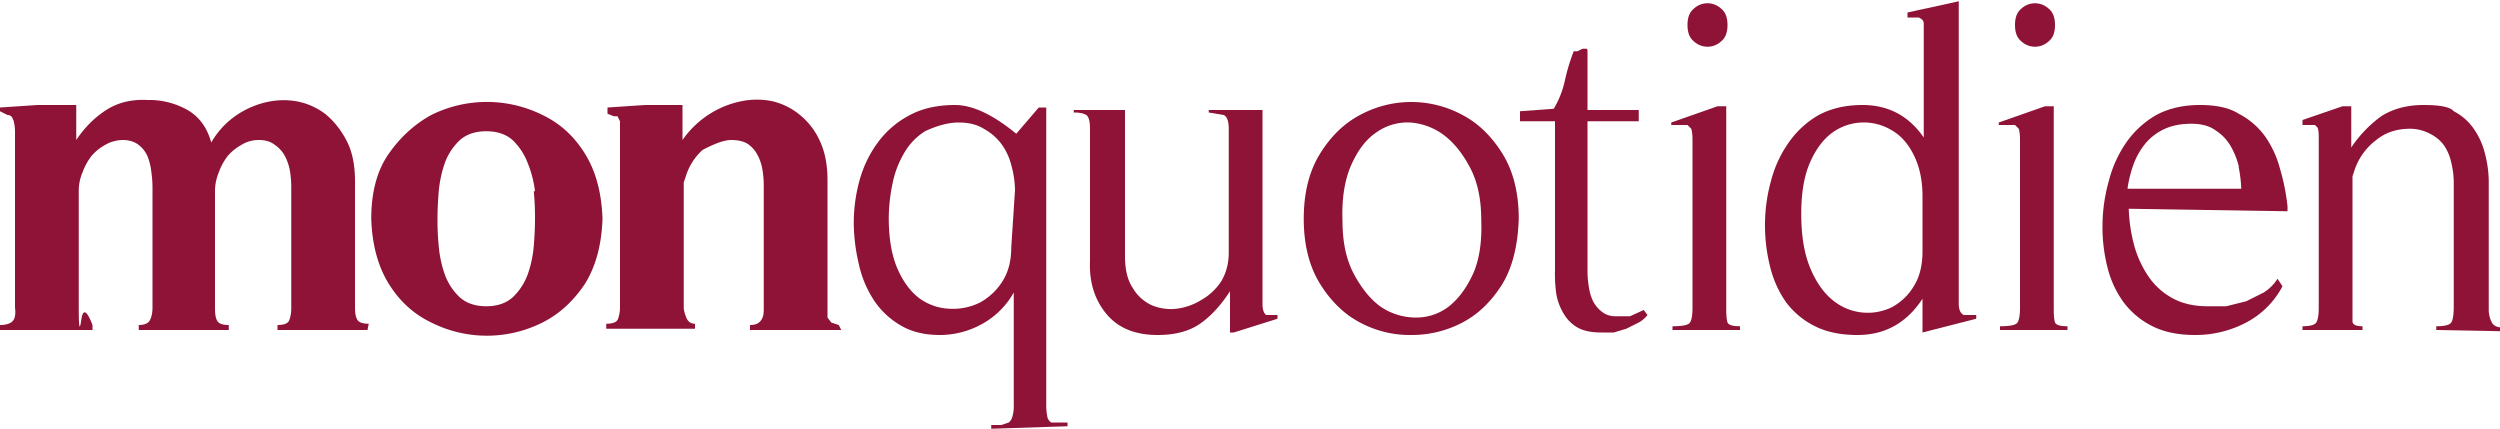
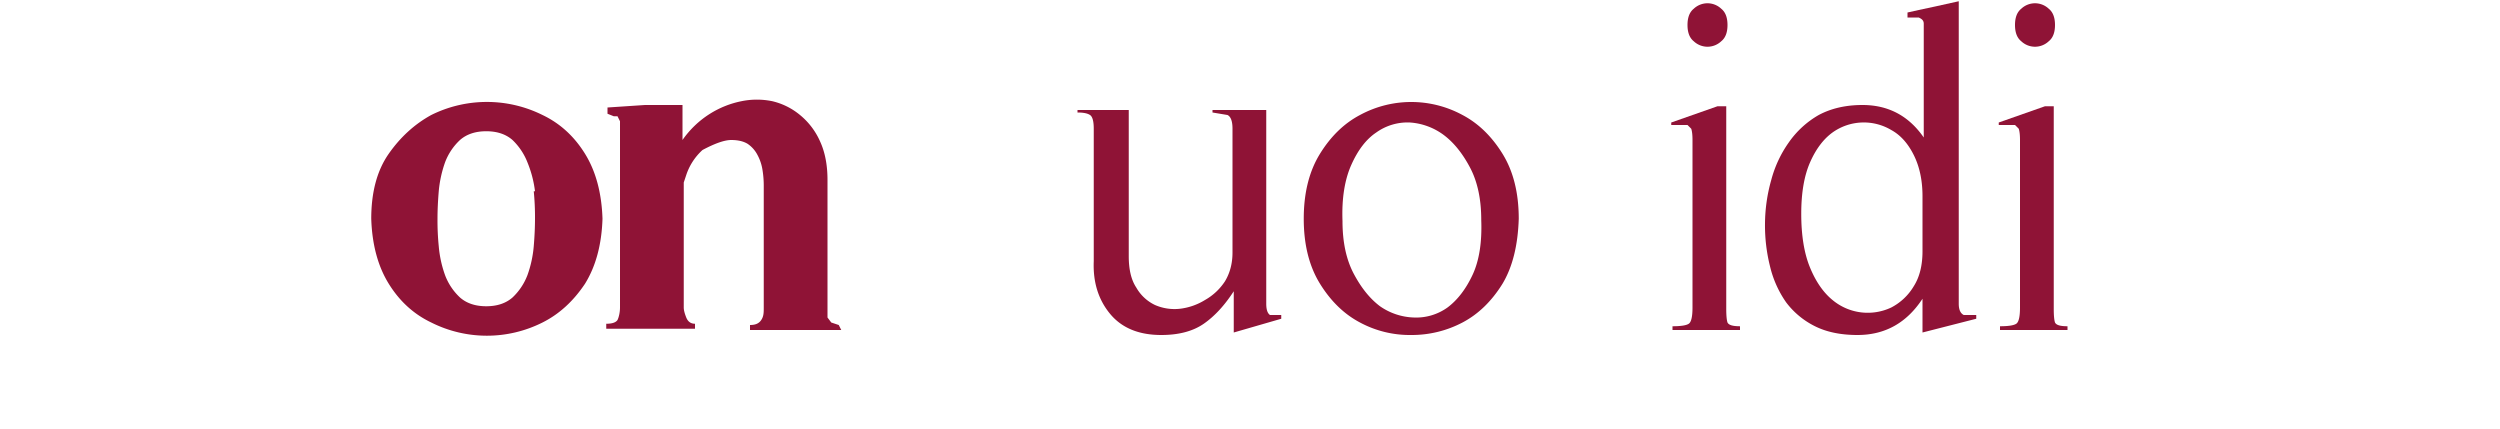
<svg xmlns="http://www.w3.org/2000/svg" id="Calque_1" data-name="Calque 1" viewBox="0 0 2000 343">
  <defs>
    <style>.cls-1{fill:#8f1336;}</style>
  </defs>
  <title>logo-burgundy</title>
-   <path class="cls-1" d="M294,264H222v-4q7,0,9-3c1-2,2-6,2-10V150a80,80,0,0,0-1-13,40,40,0,0,0-4-12,25,25,0,0,0-8-9q-5-4-13-4a26,26,0,0,0-14,4,39,39,0,0,0-11,9,47,47,0,0,0-7,13,39,39,0,0,0-3,14v95q0,7,2,10t9,3v4H111v-4q7,0,9-4t2-10V150a92,92,0,0,0-1-13,47,47,0,0,0-3-12,23,23,0,0,0-7-9q-5-4-13-4a29,29,0,0,0-14,4,39,39,0,0,0-11,9,49,49,0,0,0-7,13,37,37,0,0,0-3,14q0,24,0,47t0,47,2,10,9,4v4H0v-4q7,0,10-3t2-11V105a36,36,0,0,0-1-8c-1-3-2-5-5-5L0,89V86l30-2H61v28Q71,97,85,88t33-8a62,62,0,0,1,32,8q14,8,19,26a66,66,0,0,1,19-21,70,70,0,0,1,24-11,61,61,0,0,1,25-1,54,54,0,0,1,23,10q10,8,17,21t7,33V246q0,7,2,10t9,3Z" />
  <path class="cls-1" d="M468,227q-14,21-34,31a99,99,0,0,1-89,0q-21-10-34-31t-14-52q0-32,14-52t34-31a100,100,0,0,1,89,0q21,10,34,31t14,52Q481,206,468,227Zm-40-74a89,89,0,0,0-6-23,50,50,0,0,0-12-18q-8-7-21-7t-21,7a47,47,0,0,0-12,18,94,94,0,0,0-5,23q-1,12-1,22a210,210,0,0,0,1,22,91,91,0,0,0,5,23,47,47,0,0,0,12,18q8,7,21,7t21-7a48,48,0,0,0,12-18,91,91,0,0,0,5-23q1-12,1-22A209,209,0,0,0,427,153Z" />
  <path class="cls-1" d="M673,264H600v-4c4,0,7-1,9-4s2-6,2-10V149a78,78,0,0,0-1-13,37,37,0,0,0-4-12,24,24,0,0,0-8-9q-5-3-13-3t-23,8a47,47,0,0,0-13,20l-2,6V246q0,3,2,8t7,5v4H485v-4q7,0,9-3c1-2,2-6,2-10V97l-2-4h-3l-5-2V86l30-2h30v28a76,76,0,0,1,22-21,75,75,0,0,1,25-10,61,61,0,0,1,25,0,54,54,0,0,1,22,11,57,57,0,0,1,16,21q6,13,6,31V254l3,4,6,2Z" />
-   <path class="cls-1" d="M793,343v-3h8l6-2a9,9,0,0,0,3-5,29,29,0,0,0,1-9V234a65,65,0,0,1-25,25,70,70,0,0,1-34,9q-19,0-32-8a64,64,0,0,1-21-20,86,86,0,0,1-12-29,148,148,0,0,1-4-32,128,128,0,0,1,5-36,92,92,0,0,1,15-30,74,74,0,0,1,25-21q15-8,36-8t49,23l18-21h6V325a44,44,0,0,0,1,9,7,7,0,0,0,3,4h13v3Zm19-191a78,78,0,0,0-3-20,49,49,0,0,0-8-17,44,44,0,0,0-14-12q-8-5-20-5t-27,7a50,50,0,0,0-17,18,78,78,0,0,0-9,24,139,139,0,0,0-3,27q0,25,7,41t18,24a44,44,0,0,0,24,8,48,48,0,0,0,24-5,49,49,0,0,0,18-17q7-11,7-27Z" />
-   <path class="cls-1" d="M987,266h-3V233q-11,17-24,26t-34,9q-27,0-41-17t-13-42V103q0-9-3-11t-10-2V88h41V205q0,16,6,25a34,34,0,0,0,15,14,39,39,0,0,0,20,3,49,49,0,0,0,20-7,46,46,0,0,0,16-15q6-10,6-23V103q0-9-4-11l-12-2V88h43V243q0,7,3,9h9v3Z" />
+   <path class="cls-1" d="M987,266V233q-11,17-24,26t-34,9q-27,0-41-17t-13-42V103q0-9-3-11t-10-2V88h41V205q0,16,6,25a34,34,0,0,0,15,14,39,39,0,0,0,20,3,49,49,0,0,0,20-7,46,46,0,0,0,16-15q6-10,6-23V103q0-9-4-11l-12-2V88h43V243q0,7,3,9h9v3Z" />
  <path class="cls-1" d="M1202,227q-13,21-32,31a87,87,0,0,1-41,10,84,84,0,0,1-41-10q-19-10-32-31t-13-52q0-31,13-52t32-31a86,86,0,0,1,82,0q19,10,32,31t13,52Q1214,207,1202,227Zm-26-93q-9-17-21-26a51,51,0,0,0-27-10,43,43,0,0,0-27,8q-12,8-20,26t-7,45q0,25,9,42t21,26a50,50,0,0,0,27,9,43,43,0,0,0,27-8q12-9,20-26t7-44Q1185,151,1176,134Z" />
-   <path class="cls-1" d="M1311,258l-10,5-10,3h-10q-12,0-19-4a30,30,0,0,1-11-11,45,45,0,0,1-6-16,117,117,0,0,1-1-19V97h-28V89l27-2a75,75,0,0,0,9-23,154,154,0,0,1,7-23h3l4-2h3c1,0,1,1,1,3V88h41V97h-41V218a75,75,0,0,0,1,11,41,41,0,0,0,3,11,25,25,0,0,0,7,9,17,17,0,0,0,11,4h12l11-5,3,4A22,22,0,0,1,1311,258Z" />
  <path class="cls-1" d="M1338,264v-3q10,0,13-2t3-13V112q0-6-1-9l-3-3h-13V98l37-13h7V247q0,8,1,11c1,2,4,3,10,3v3Zm39-231a16,16,0,0,1-22,0q-5-4-5-13t5-13a16,16,0,0,1,22,0q5,4,5,13T1377,33Z" />
  <path class="cls-1" d="M1538,266V239q-19,29-52,29-20,0-34-7a65,65,0,0,1-23-19,84,84,0,0,1-13-29,134,134,0,0,1-4-34,131,131,0,0,1,5-35,93,93,0,0,1,14-30,74,74,0,0,1,24-22q15-8,35-8,31,0,49,26V26q0-3,0-7c0-3-2-4-4-5h-9V10l9-2,14-3,18-4V243q0,7,4,9h10v3Zm0-109q0-19-7-33t-18-20a43,43,0,0,0-47,2q-11,8-18,24t-7,41q0,26,7,43t18,26a44,44,0,0,0,47,6,45,45,0,0,0,18-17q7-11,7-28Z" />
  <path class="cls-1" d="M1600,264v-3q10,0,13-2t3-13V112q0-6-1-9l-3-3h-13V98l37-13h7V247q0,8,1,11c1,2,4,3,10,3v3Zm39-231a16,16,0,0,1-22,0q-5-4-5-13t5-13a16,16,0,0,1,22,0q5,4,5,13T1639,33Z" />
-   <path class="cls-1" d="M1703,167a127,127,0,0,0,4,28,83,83,0,0,0,11,25,55,55,0,0,0,19,18q12,7,29,7h15l16-4,14-7a35,35,0,0,0,11-11l4,6a69,69,0,0,1-29,29,87,87,0,0,1-41,10q-20,0-34-7a65,65,0,0,1-23-19,80,80,0,0,1-13-28,131,131,0,0,1-4-34,133,133,0,0,1,5-35,95,95,0,0,1,14-31,75,75,0,0,1,24-22q15-8,35-8t31,7a60,60,0,0,1,21,18,81,81,0,0,1,12,26,169,169,0,0,1,6,30v4Zm88-34a62,62,0,0,0-7-17,37,37,0,0,0-12-12q-7-5-19-5t-21,4a44,44,0,0,0-15,11,58,58,0,0,0-10,17,95,95,0,0,0-5,20h91A107,107,0,0,0,1791,134Z" />
-   <path class="cls-1" d="M1949,264v-3q10,0,12-3t2-13V146a70,70,0,0,0-2-16,39,39,0,0,0-6-14,31,31,0,0,0-11-9,34,34,0,0,0-16-4q-16,0-27,9a50,50,0,0,0-17,23l-2,6V247q0,6,0,10t8,4v3h-48v-3q9,0,11-3t2-12V110q0-6-1-8l-2-2h-10V96l32-11h7v33a98,98,0,0,1,24-25q14-9,34-9t24,5a44,44,0,0,1,16,14,60,60,0,0,1,9,20,91,91,0,0,1,3,24V247a22,22,0,0,0,2,10q2,5,9,5v3Z" />
</svg>